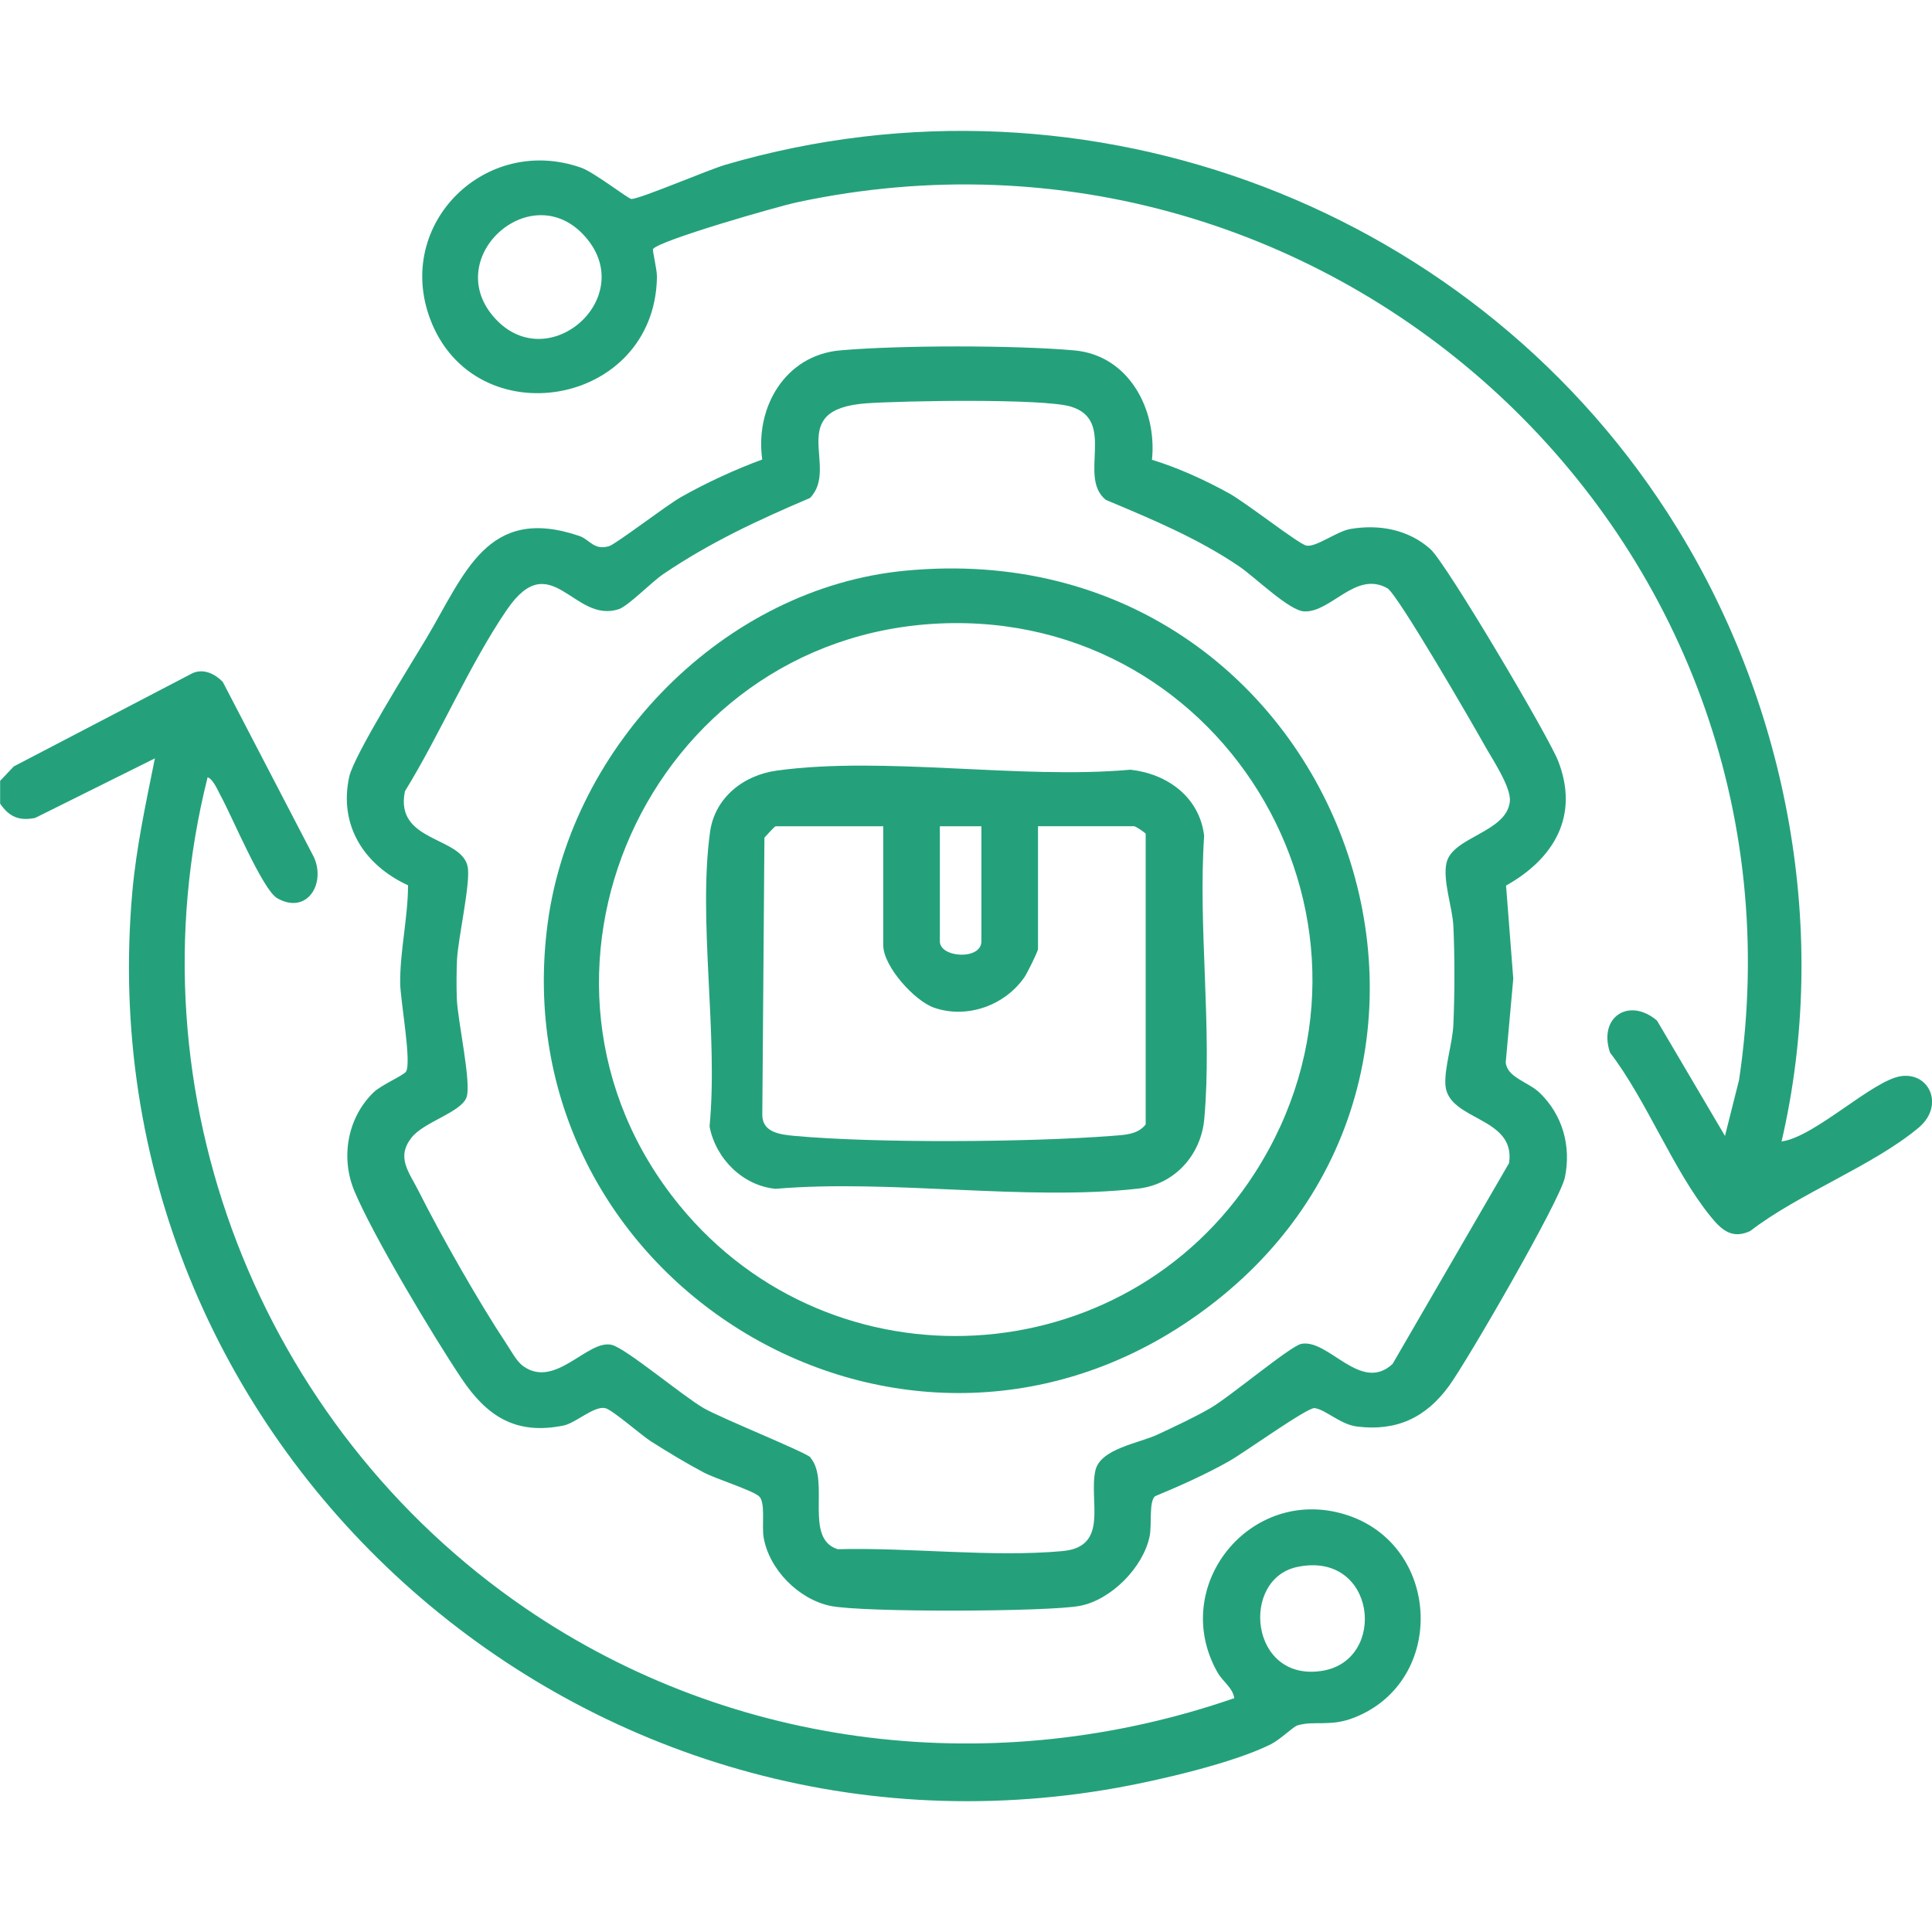
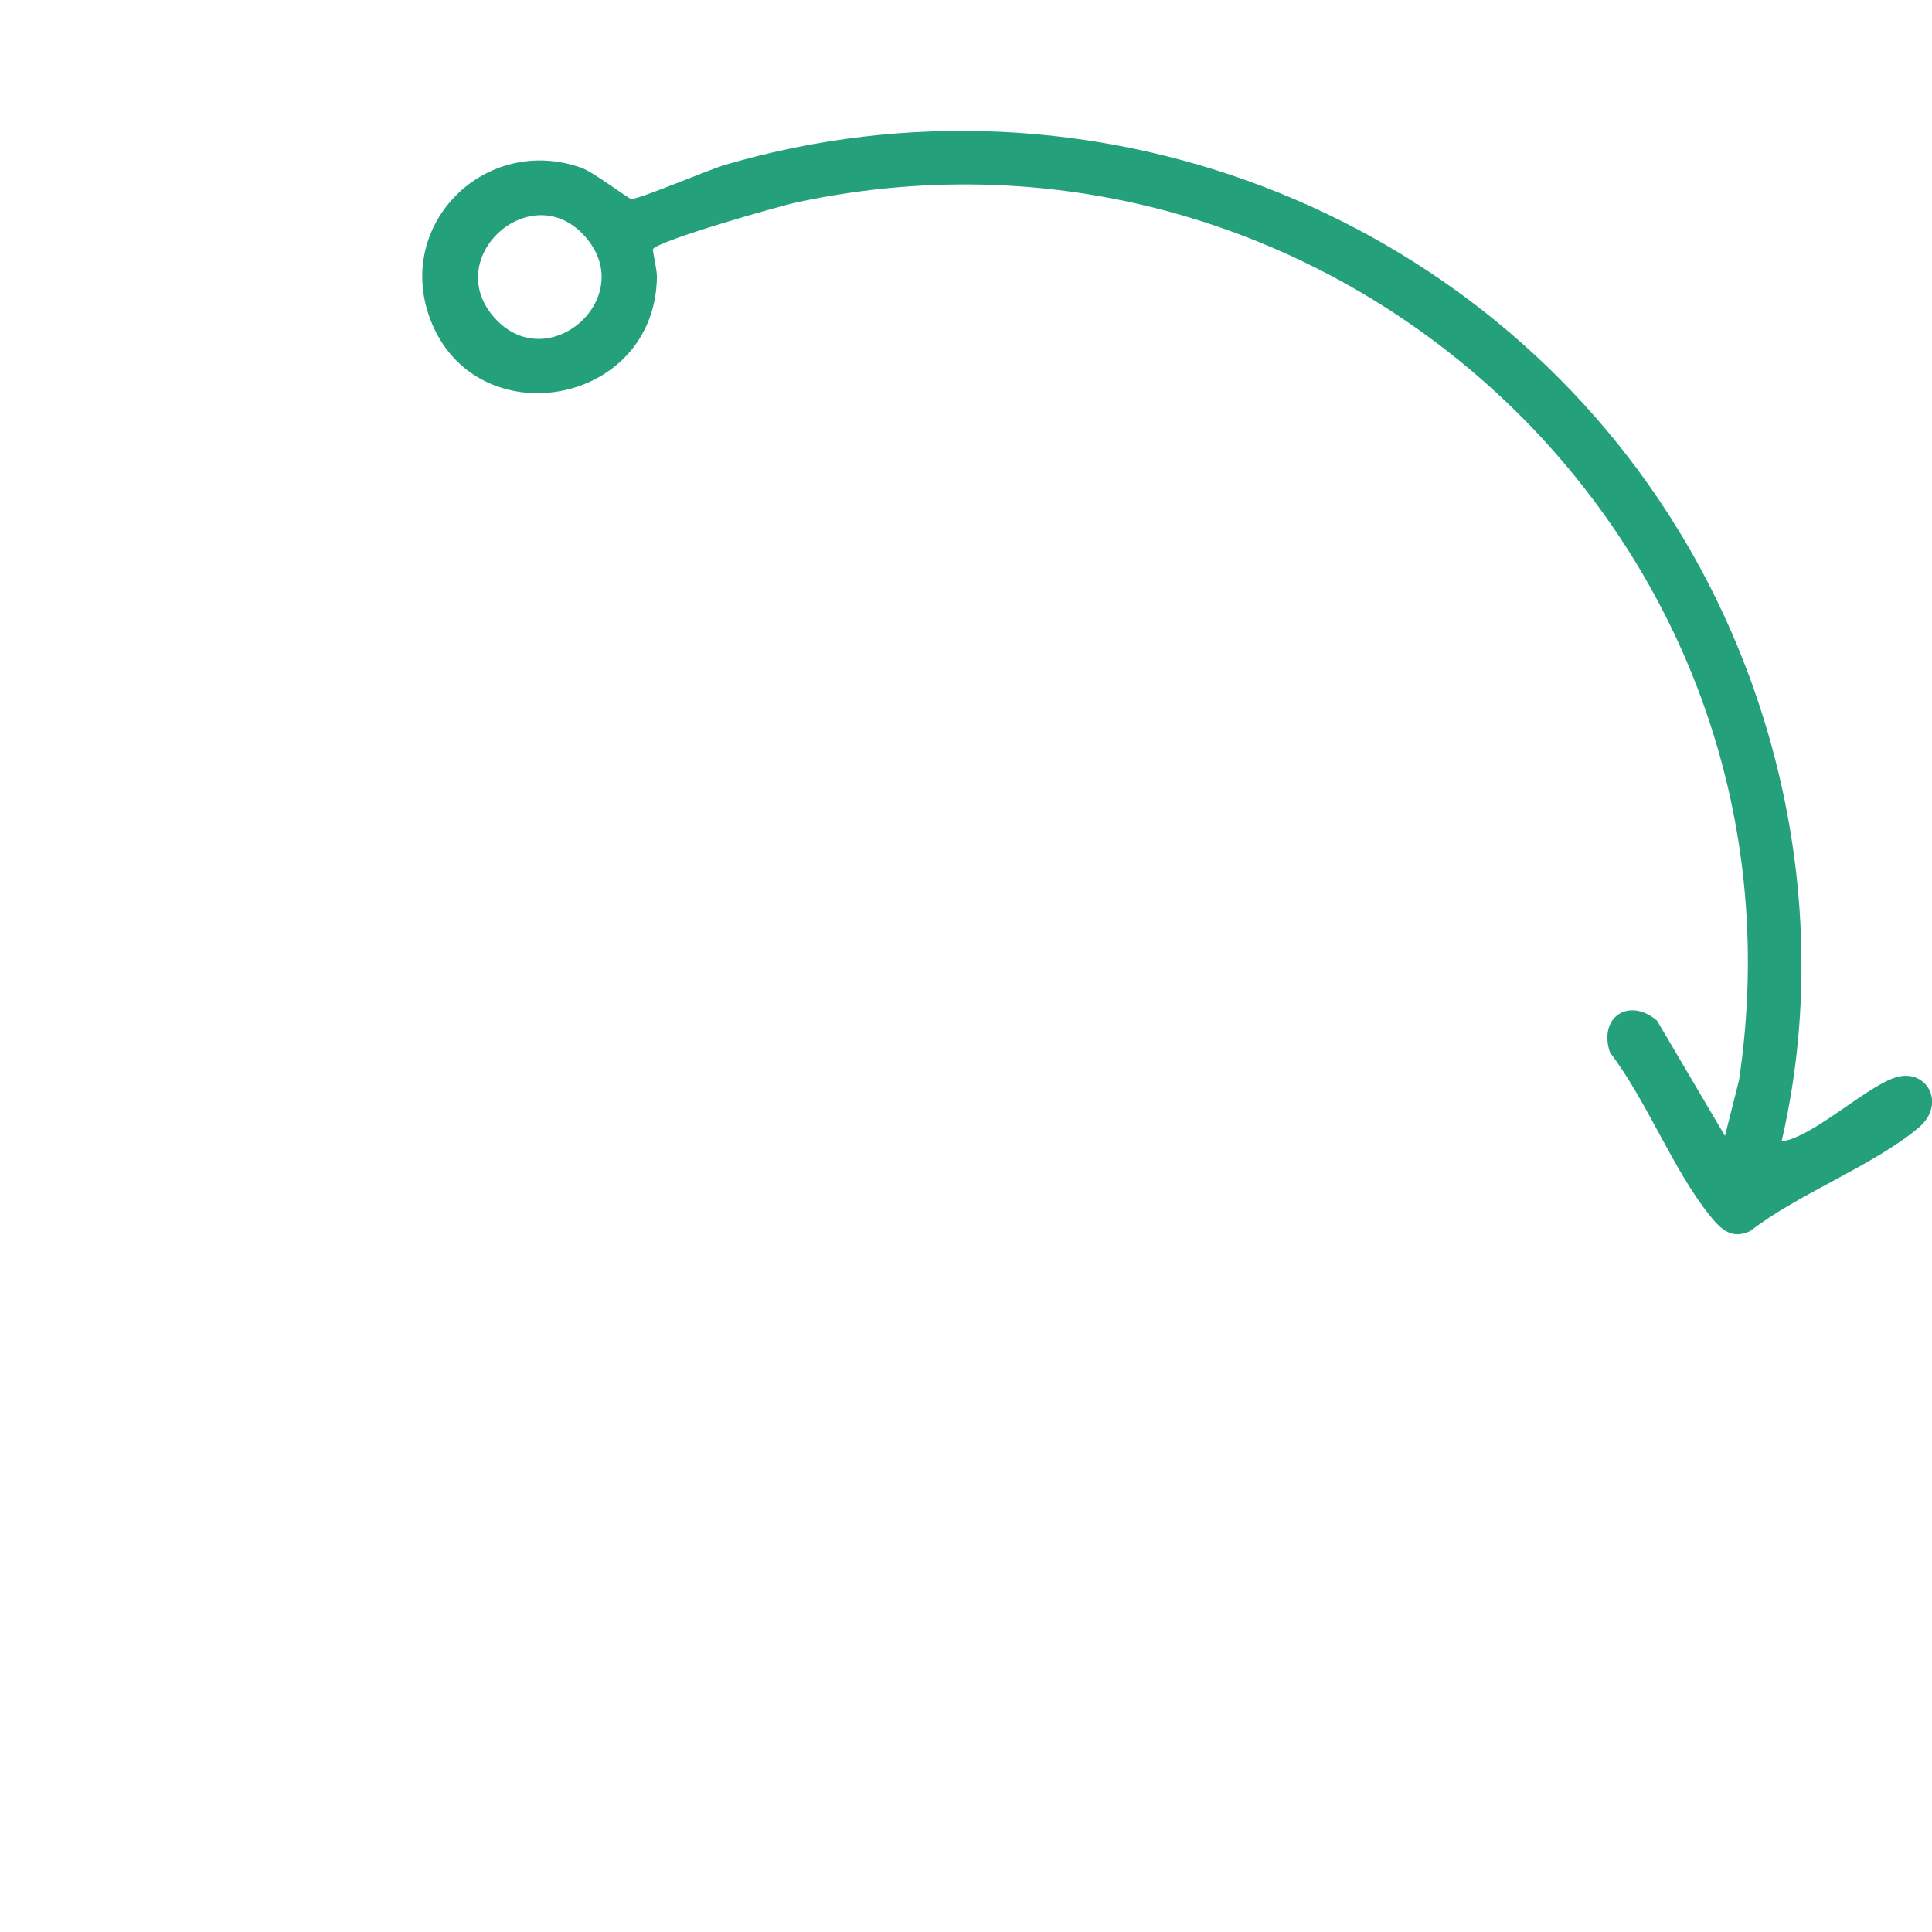
<svg xmlns="http://www.w3.org/2000/svg" id="Layer_1" version="1.1" viewBox="0 0 300 300">
  <defs>
    <style>
      .st0 {
        fill: #24a17b;
      }
    </style>
  </defs>
-   <path class="st0" d="M0,121.27l2.14-2.26,27.74-14.47c1.73-.79,3.51.11,4.71,1.34l14.18,27.27c1.83,4.17-1.16,8.93-5.73,6.32-2.26-1.29-7.04-12.76-8.75-15.86-.47-.86-1.16-2.59-2.05-2.92-12.32,48.97,8.06,100.85,49.39,129.07,32.3,22.06,73.06,26.73,110.03,13.93-.27-1.68-1.77-2.5-2.65-4.08-7.46-13.32,5.11-28.9,19.78-24.47,14.99,4.53,15.98,25.92,1.44,31.59-3.71,1.45-6.14.4-8.77,1.19-.66.2-2.65,2.19-4.11,2.92-5.76,2.9-17.23,5.56-23.74,6.74-84.18,15.18-160.61-53.67-153.07-139.01.62-7,2.13-13.94,3.51-20.81l-18.6,9.25c-2.5.5-4.03-.18-5.43-2.22v-3.52ZM201.46,243.31c-8.91,1.85-7.43,17.92,3.83,16.14,10.24-1.62,8.4-18.68-3.83-16.14Z" />
-   <path class="st0" d="M178.83,71.38c4.12,1.26,8.29,3.16,12.05,5.24,2.56,1.42,10.58,7.7,11.9,8.08,1.45.41,4.78-2.2,6.9-2.56,4.45-.76,9.01.07,12.43,3.12,2.45,2.19,18.34,29.05,19.84,32.91,3.33,8.53-.68,15.19-8.09,19.34l1.12,14.47-1.17,12.97c.19,2.37,3.48,3.02,5.27,4.74,3.56,3.44,4.93,8.29,3.91,13.16-.75,3.58-15.16,28.5-18.01,32.39-3.59,4.9-8.12,7.04-14.27,6.27-2.59-.32-4.83-2.62-6.58-2.86-1.09-.15-11.02,6.97-13.24,8.22-3.66,2.07-7.65,3.85-11.53,5.46-.99.82-.48,4.42-.84,6.19-.98,4.84-5.96,9.91-10.85,10.84s-33.79,1.04-38.74,0-9.56-5.7-10.37-10.73c-.28-1.75.34-5.43-.72-6.31-1.19-.98-6.67-2.67-8.61-3.7-2.63-1.39-5.59-3.18-8.11-4.78-1.57-.99-6.04-4.96-7.16-5.19-1.73-.36-4.56,2.31-6.43,2.7-7.46,1.53-11.94-1.45-15.87-7.31-4.4-6.57-13.71-22.12-16.63-29.09-2.17-5.2-1.1-11.4,3.01-15.36,1.12-1.08,4.66-2.63,5.01-3.19.89-1.44-.89-11.13-.91-13.76-.04-4.98,1.21-10.17,1.22-15.17-6.75-3.11-10.78-9.22-9.14-16.83.72-3.36,9.58-17.49,11.95-21.46,5.99-10.03,9.46-20.83,23.78-15.96,1.63.56,2.26,2.29,4.62,1.59,1.06-.31,8.88-6.32,11.17-7.62,3.92-2.22,8.39-4.28,12.62-5.84-1.14-8.08,3.55-16.18,12.07-16.94,9.15-.82,27.24-.82,36.39,0,8.42.75,12.86,9.12,12.06,16.96ZM125.84,226.34c3.11,3.61-1.07,12.56,4.24,14.22,11.15-.3,23.96,1.3,34.93.29,7.28-.67,4.03-7.8,5.08-12.5.76-3.4,6.73-4.23,9.65-5.59,2.63-1.23,5.71-2.66,8.2-4.1,2.98-1.72,12.42-9.64,14.11-9.98,4.24-.85,9.24,7.72,14.19,3.11l18.09-31.19c1.08-7.29-9.54-6.51-9.89-12.17-.16-2.65,1.11-6.42,1.24-9.33.21-4.74.22-10.56,0-15.29-.14-2.92-1.68-7.07-1.07-9.81.9-4.08,9.36-4.72,9.84-9.56.22-2.24-2.79-6.66-4-8.84-1.81-3.25-13.46-23.37-15.01-24.25-4.92-2.79-8.72,3.76-12.91,3.59-2.35-.1-7.63-5.3-10.08-6.97-6.45-4.38-13.56-7.34-20.72-10.34-4.45-3.51,1.7-12.33-5.44-14.49-4.32-1.3-26.21-.91-31.78-.51-12.81.93-4.07,9.95-8.74,14.7-8.04,3.42-15.52,6.9-22.77,11.81-1.82,1.23-5.4,4.92-6.87,5.43-7.02,2.41-10.55-9.96-17.44.14-5.8,8.49-10.35,19.3-15.81,28.15-1.66,7.97,8.81,6.97,9.74,11.73.49,2.53-1.51,11.1-1.66,14.52-.08,1.93-.09,3.95-.03,5.88.1,3.4,2.37,13.4,1.48,15.49-.98,2.3-6.6,3.75-8.49,6.15-2.45,3.11-.41,5.34,1.08,8.32,3.54,7.03,9.36,17.28,13.7,23.81.7,1.05,1.51,2.62,2.51,3.35,5.02,3.66,10.04-4.19,13.79-3.28,2.18.53,11.05,7.97,14.26,9.82,2.79,1.61,15.93,6.87,16.63,7.68Z" />
  <path class="st0" d="M267.86,176.36l2.18-8.66C282.62,83.42,206.68,13.7,123.77,31.41c-2.91.62-21.36,5.9-22.37,7.26-.13.18.63,3.13.61,4.36-.33,20.21-28.35,24.9-35.23,6.47-5.5-14.75,8.6-28.69,23.46-23.46,2.04.72,7.35,4.87,7.81,4.86,1.39-.02,11.85-4.51,14.61-5.32,56.34-16.49,117.23,6.78,147.8,56.47,17.24,28.01,23.69,62.91,16.18,95.2,5.21-.72,14.15-9.54,18.58-10.15s6.73,4.63,2.71,8c-7.03,5.9-18.66,10.25-26.15,16.05-2.84,1.33-4.49-.19-6.18-2.28-5.81-7.17-9.86-17.93-15.6-25.43-1.86-5.58,3.02-8.62,7.3-4.96l10.54,17.88ZM76.98,49.56c8.45,9.02,22.58-3.81,13.51-13.22-8.41-8.73-22.17,3.98-13.51,13.22Z" />
-   <path class="st0" d="M140.54,88.62c67.65-6.51,98.82,79.09,44.26,116.35-46,31.42-107.1-6.75-99.75-61.65,3.71-27.68,27.4-52,55.48-54.7ZM145.82,96.82c-45.13,2.1-69.07,55.19-40.3,90.36,23.72,29,69.05,26.51,89.31-5.01,24.42-38-4.05-87.44-49.01-85.35Z" />
-   <path class="st0" d="M120.6,119.66c16.72-2.3,37.76,1.4,54.94-.14,5.75.64,10.71,4.26,11.44,10.25-.96,14.19,1.27,30,.02,43.98-.5,5.6-4.61,10.18-10.28,10.82-17.47,1.96-38.45-1.5-56.3.03-5.1-.5-9.29-4.69-10.24-9.69,1.37-14.23-1.81-31.87.07-45.68.73-5.38,5.19-8.86,10.36-9.57ZM137.15,128.3h-16.7c-.16,0-1.42,1.41-1.75,1.77l-.33,43.09c.03,2.69,2.8,3.02,4.99,3.22,12.62,1.16,36.53.99,49.28,0,1.9-.15,3.98-.16,5.26-1.77v-45.14c-.17-.26-1.6-1.17-1.77-1.17h-14.95v19.05c0,.39-1.67,3.75-2.09,4.36-3.02,4.41-8.93,6.55-14.06,4.76-3.05-1.07-7.88-6.43-7.88-9.7v-18.46ZM152.39,128.3h-6.45v17.88c0,2.56,6.45,2.94,6.45,0v-17.88Z" />
</svg>